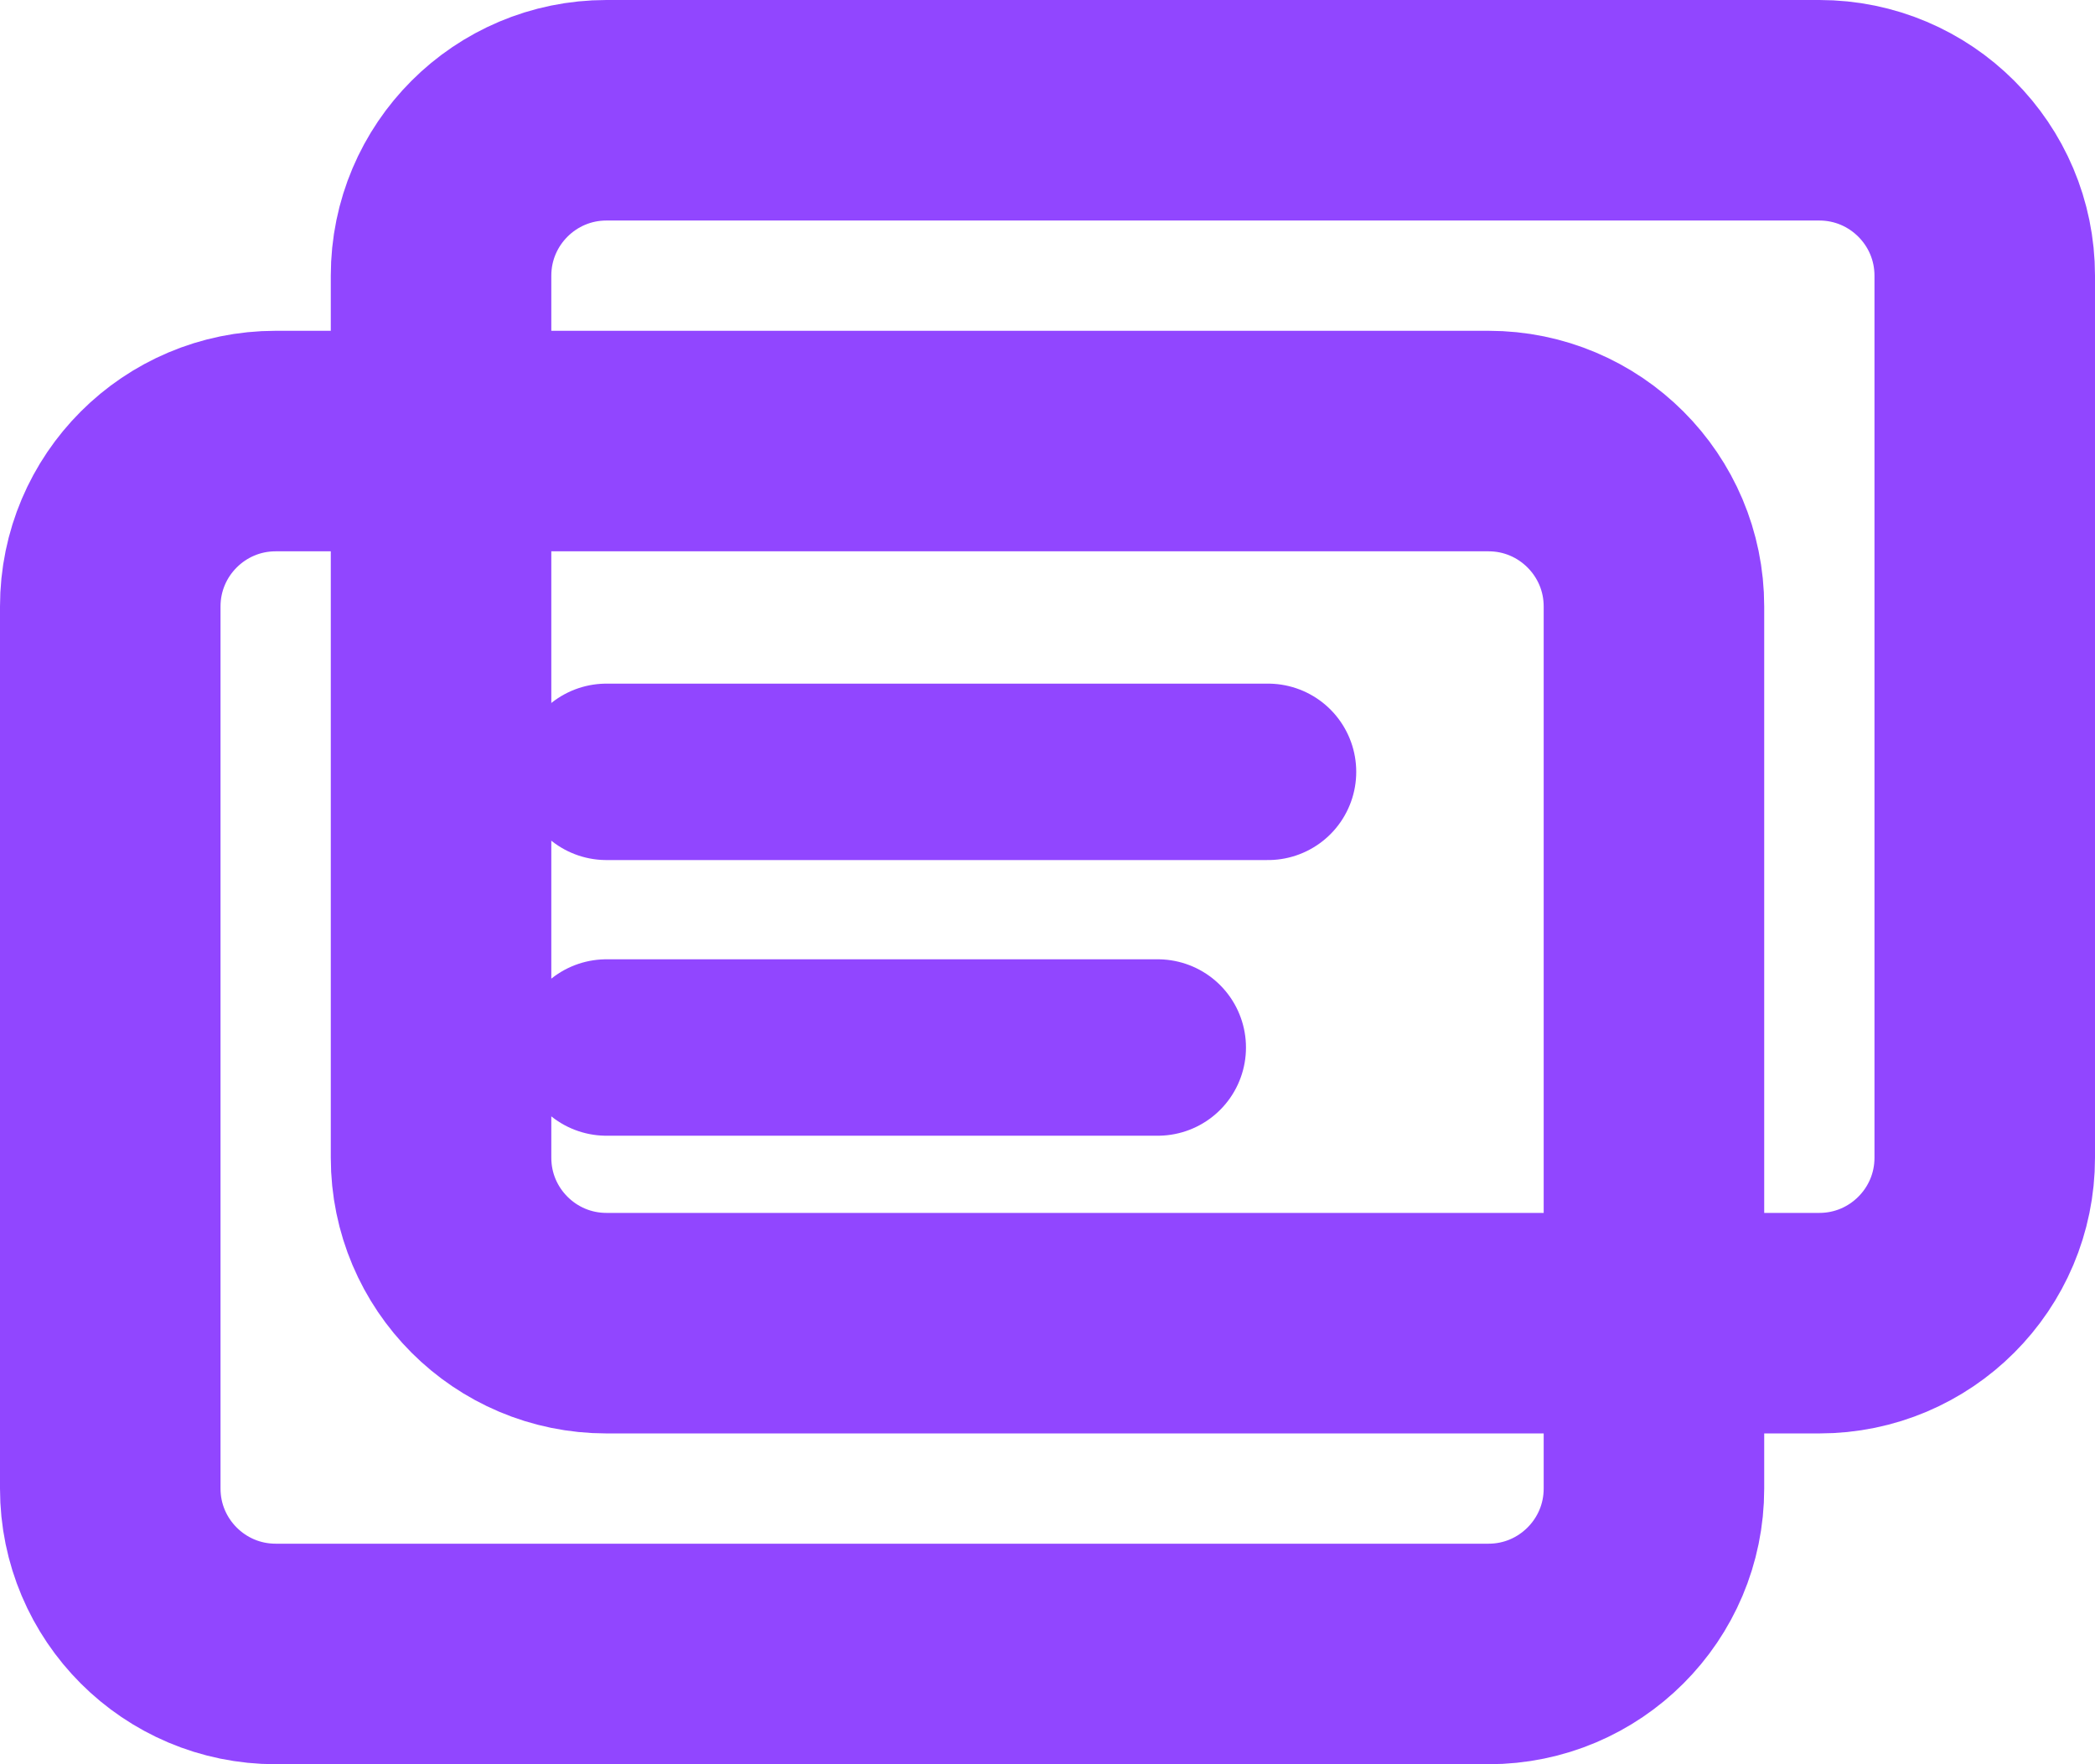
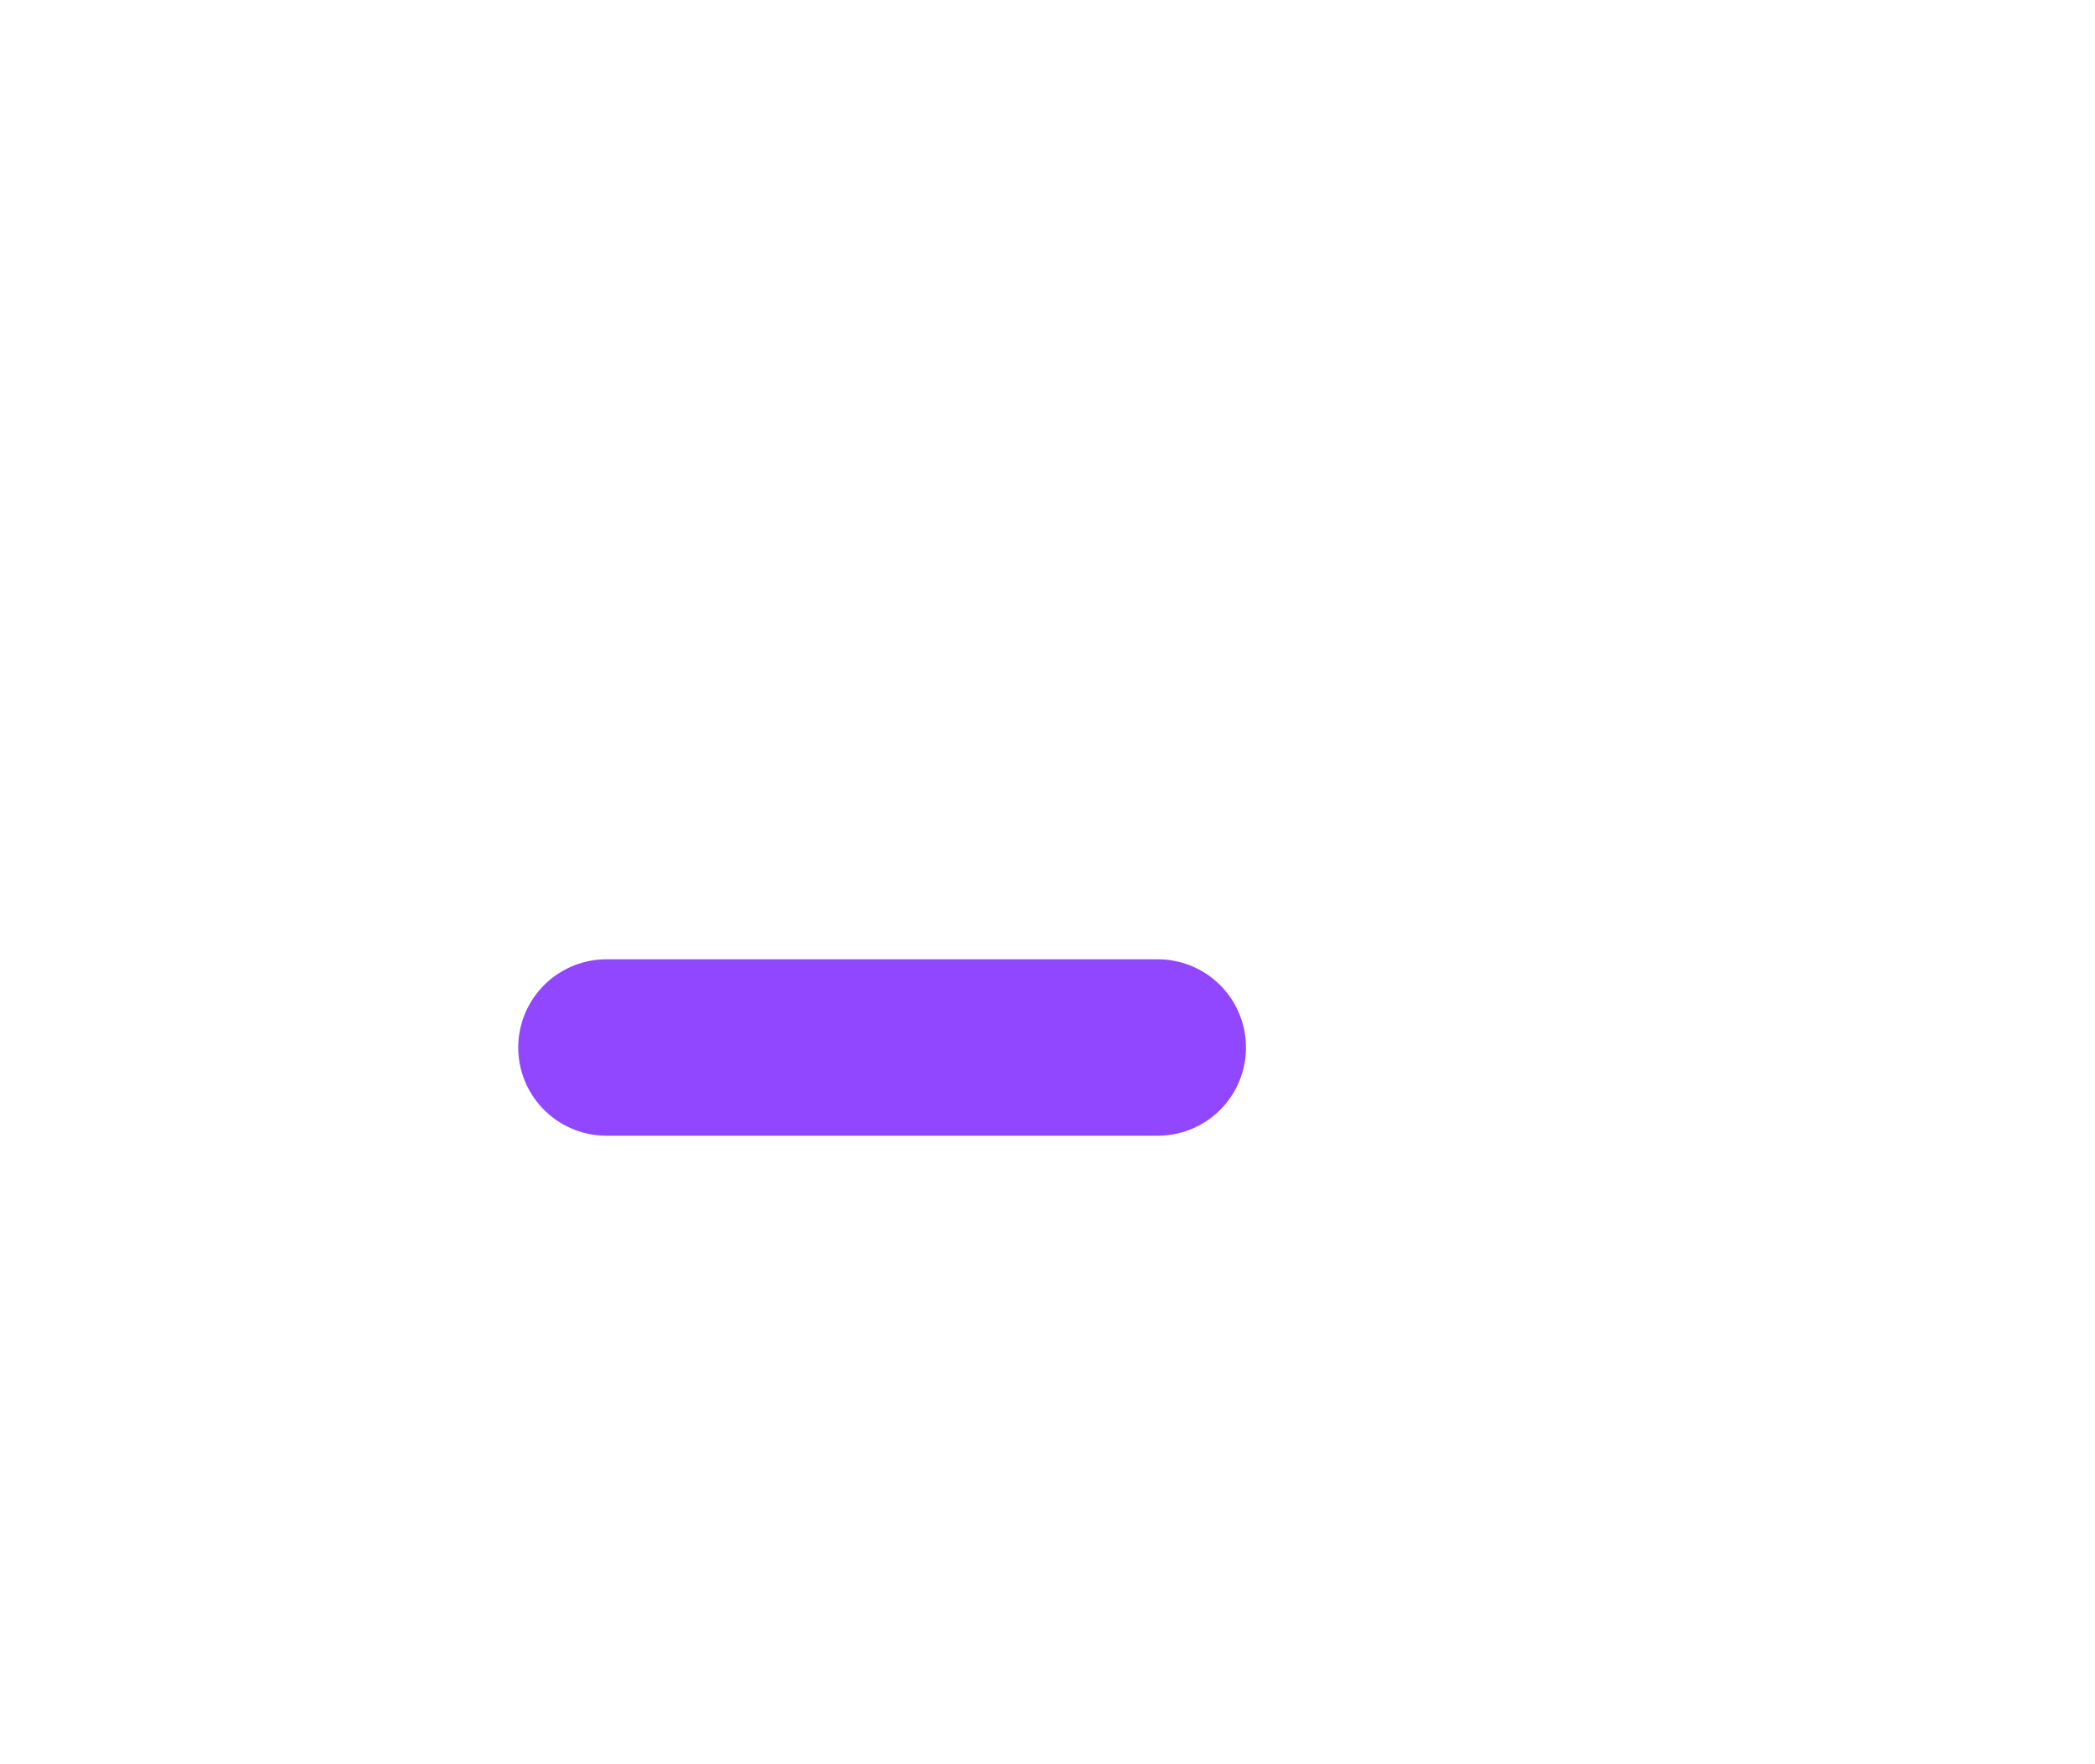
<svg xmlns="http://www.w3.org/2000/svg" width="19" height="16" viewBox="0 0 19 16" fill="none">
-   <path d="M13.5 4H2.5C1.672 4 1 4.672 1 5.5V13.5C1 14.328 1.672 15 2.5 15H13.5C14.328 15 15 14.328 15 13.5V5.5C15 4.672 14.328 4 13.5 4Z" stroke="#9146FF" stroke-width="2" />
-   <path d="M16.5 1H5.5C4.672 1 4 1.672 4 2.5V10.5C4 11.328 4.672 12 5.5 12H16.5C17.328 12 18 11.328 18 10.5V2.5C18 1.672 17.328 1 16.5 1Z" stroke="#9146FF" stroke-width="2" />
-   <path d="M5.5 7H11.5" stroke="#9146FF" stroke-width="1.6" stroke-linecap="round" />
  <path d="M5.5 9.5H10.5" stroke="#9146FF" stroke-width="1.6" stroke-linecap="round" />
</svg>